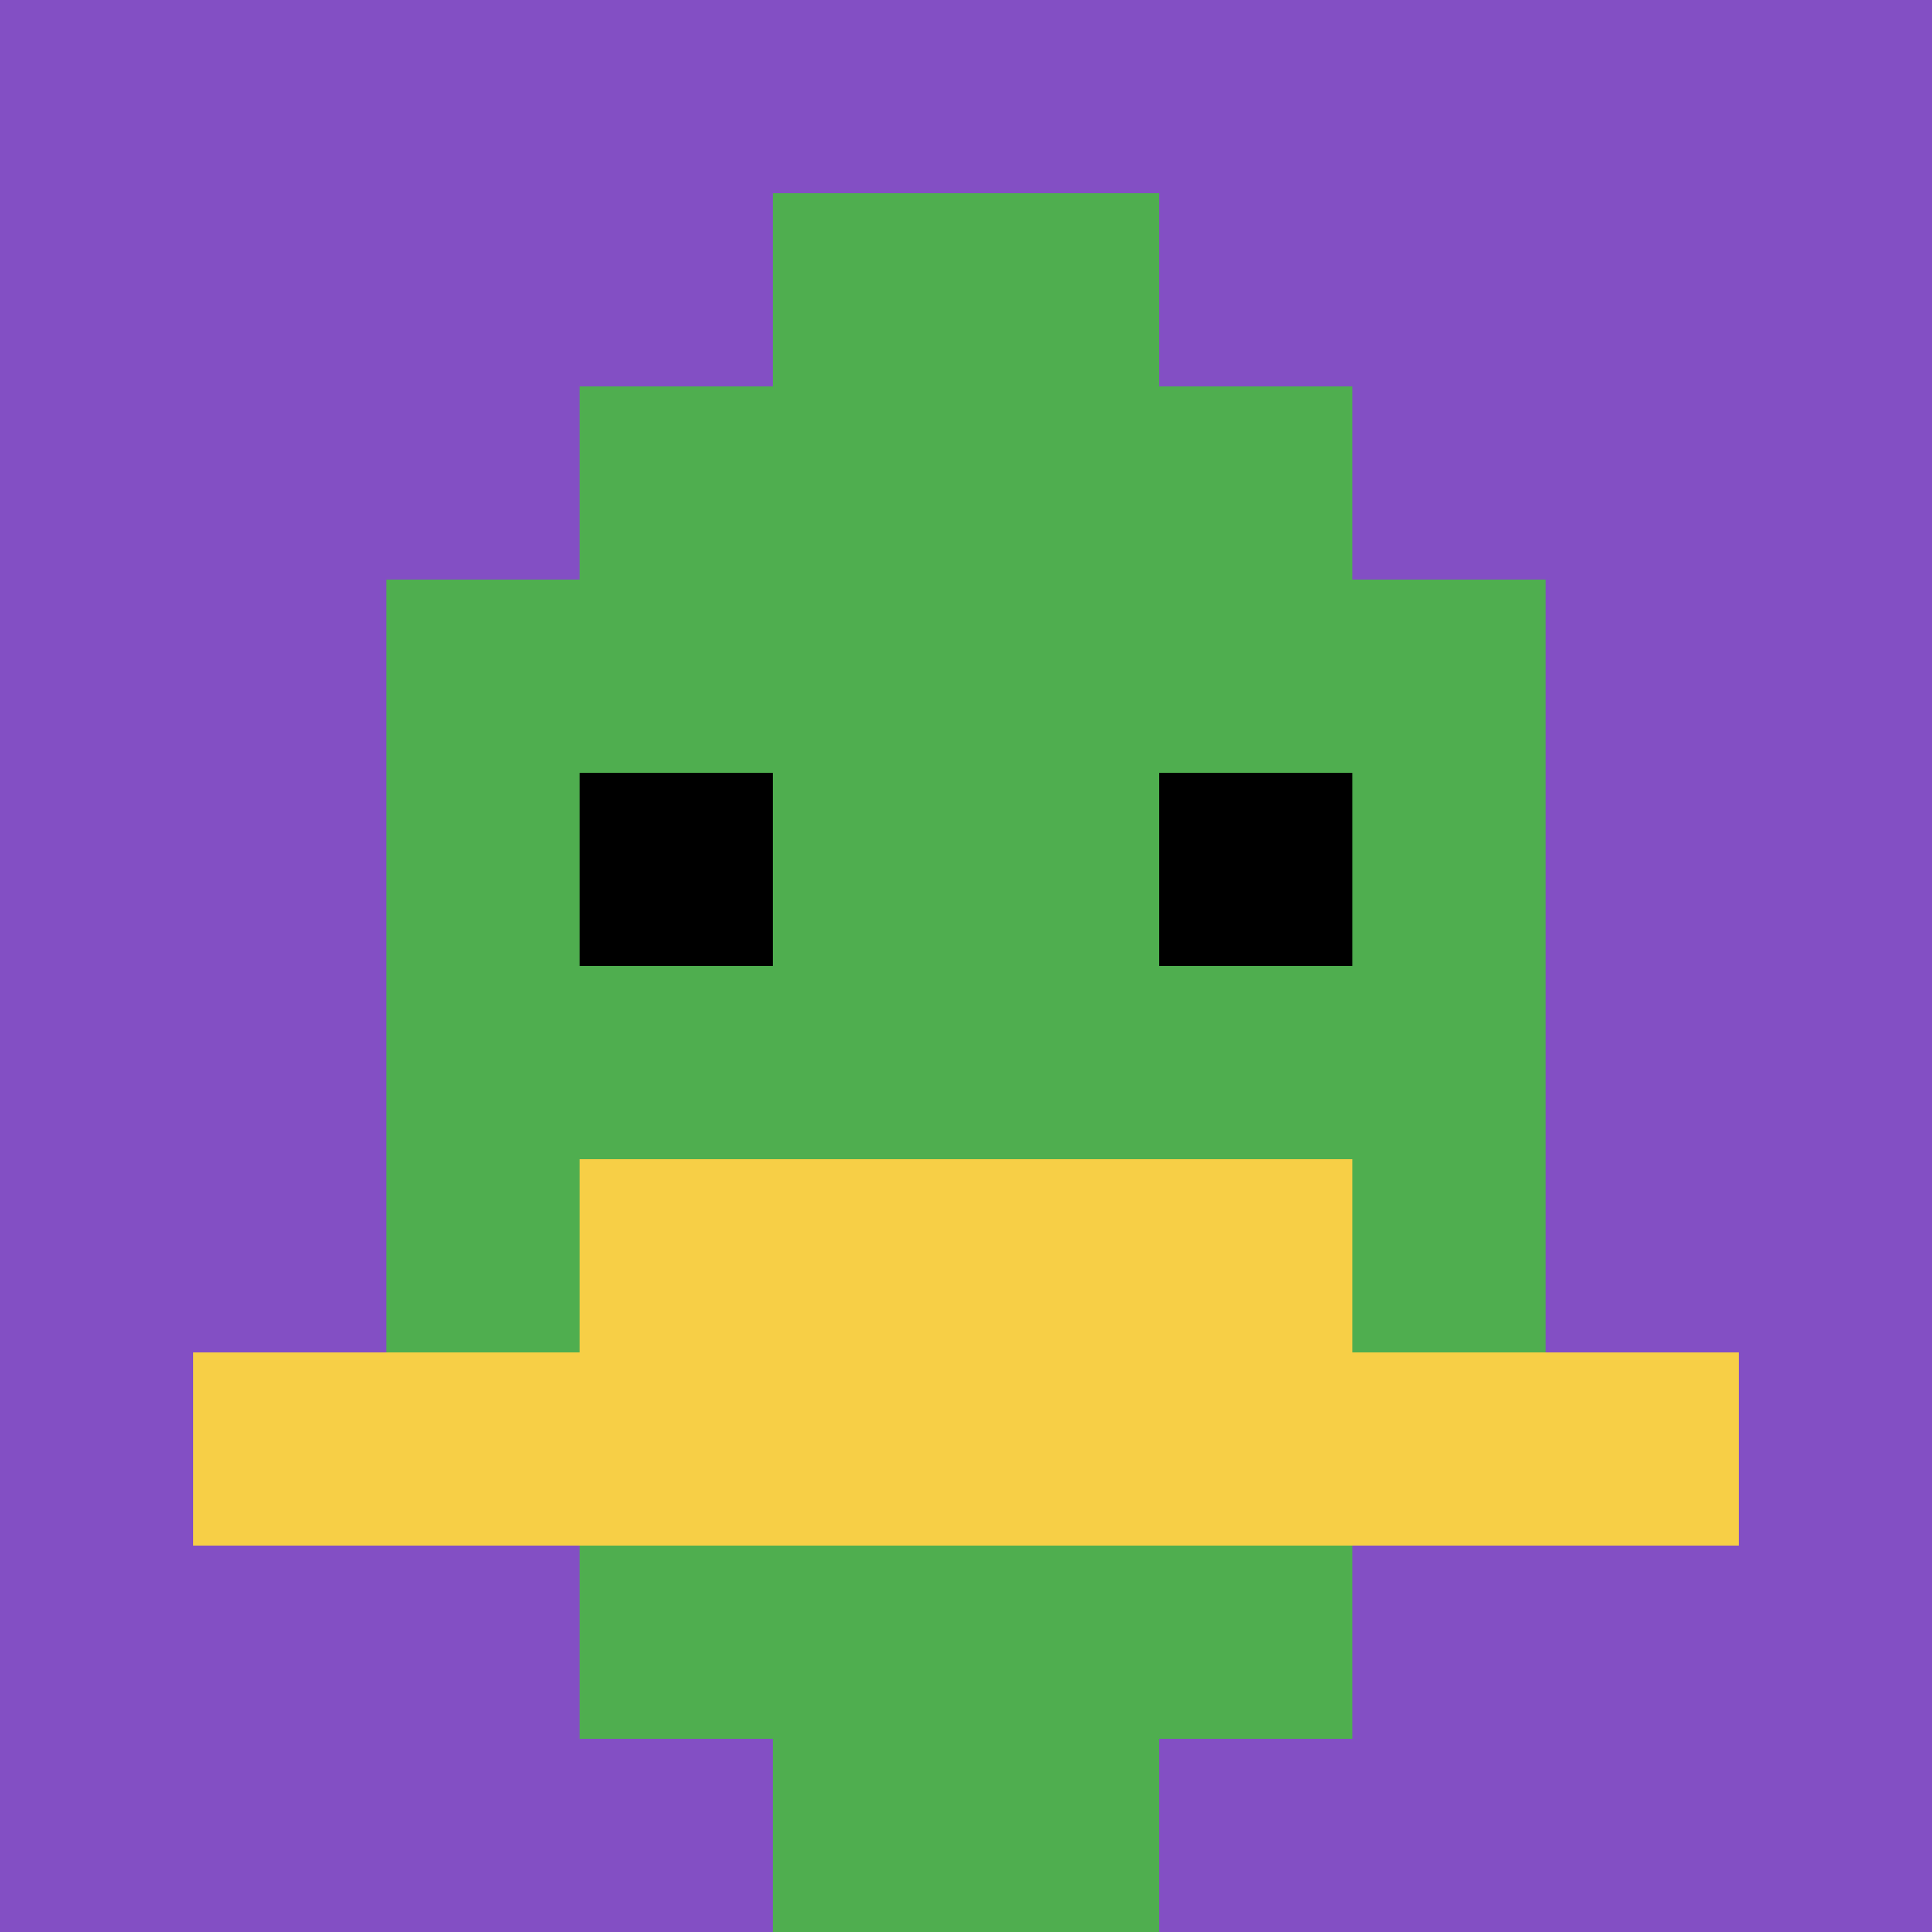
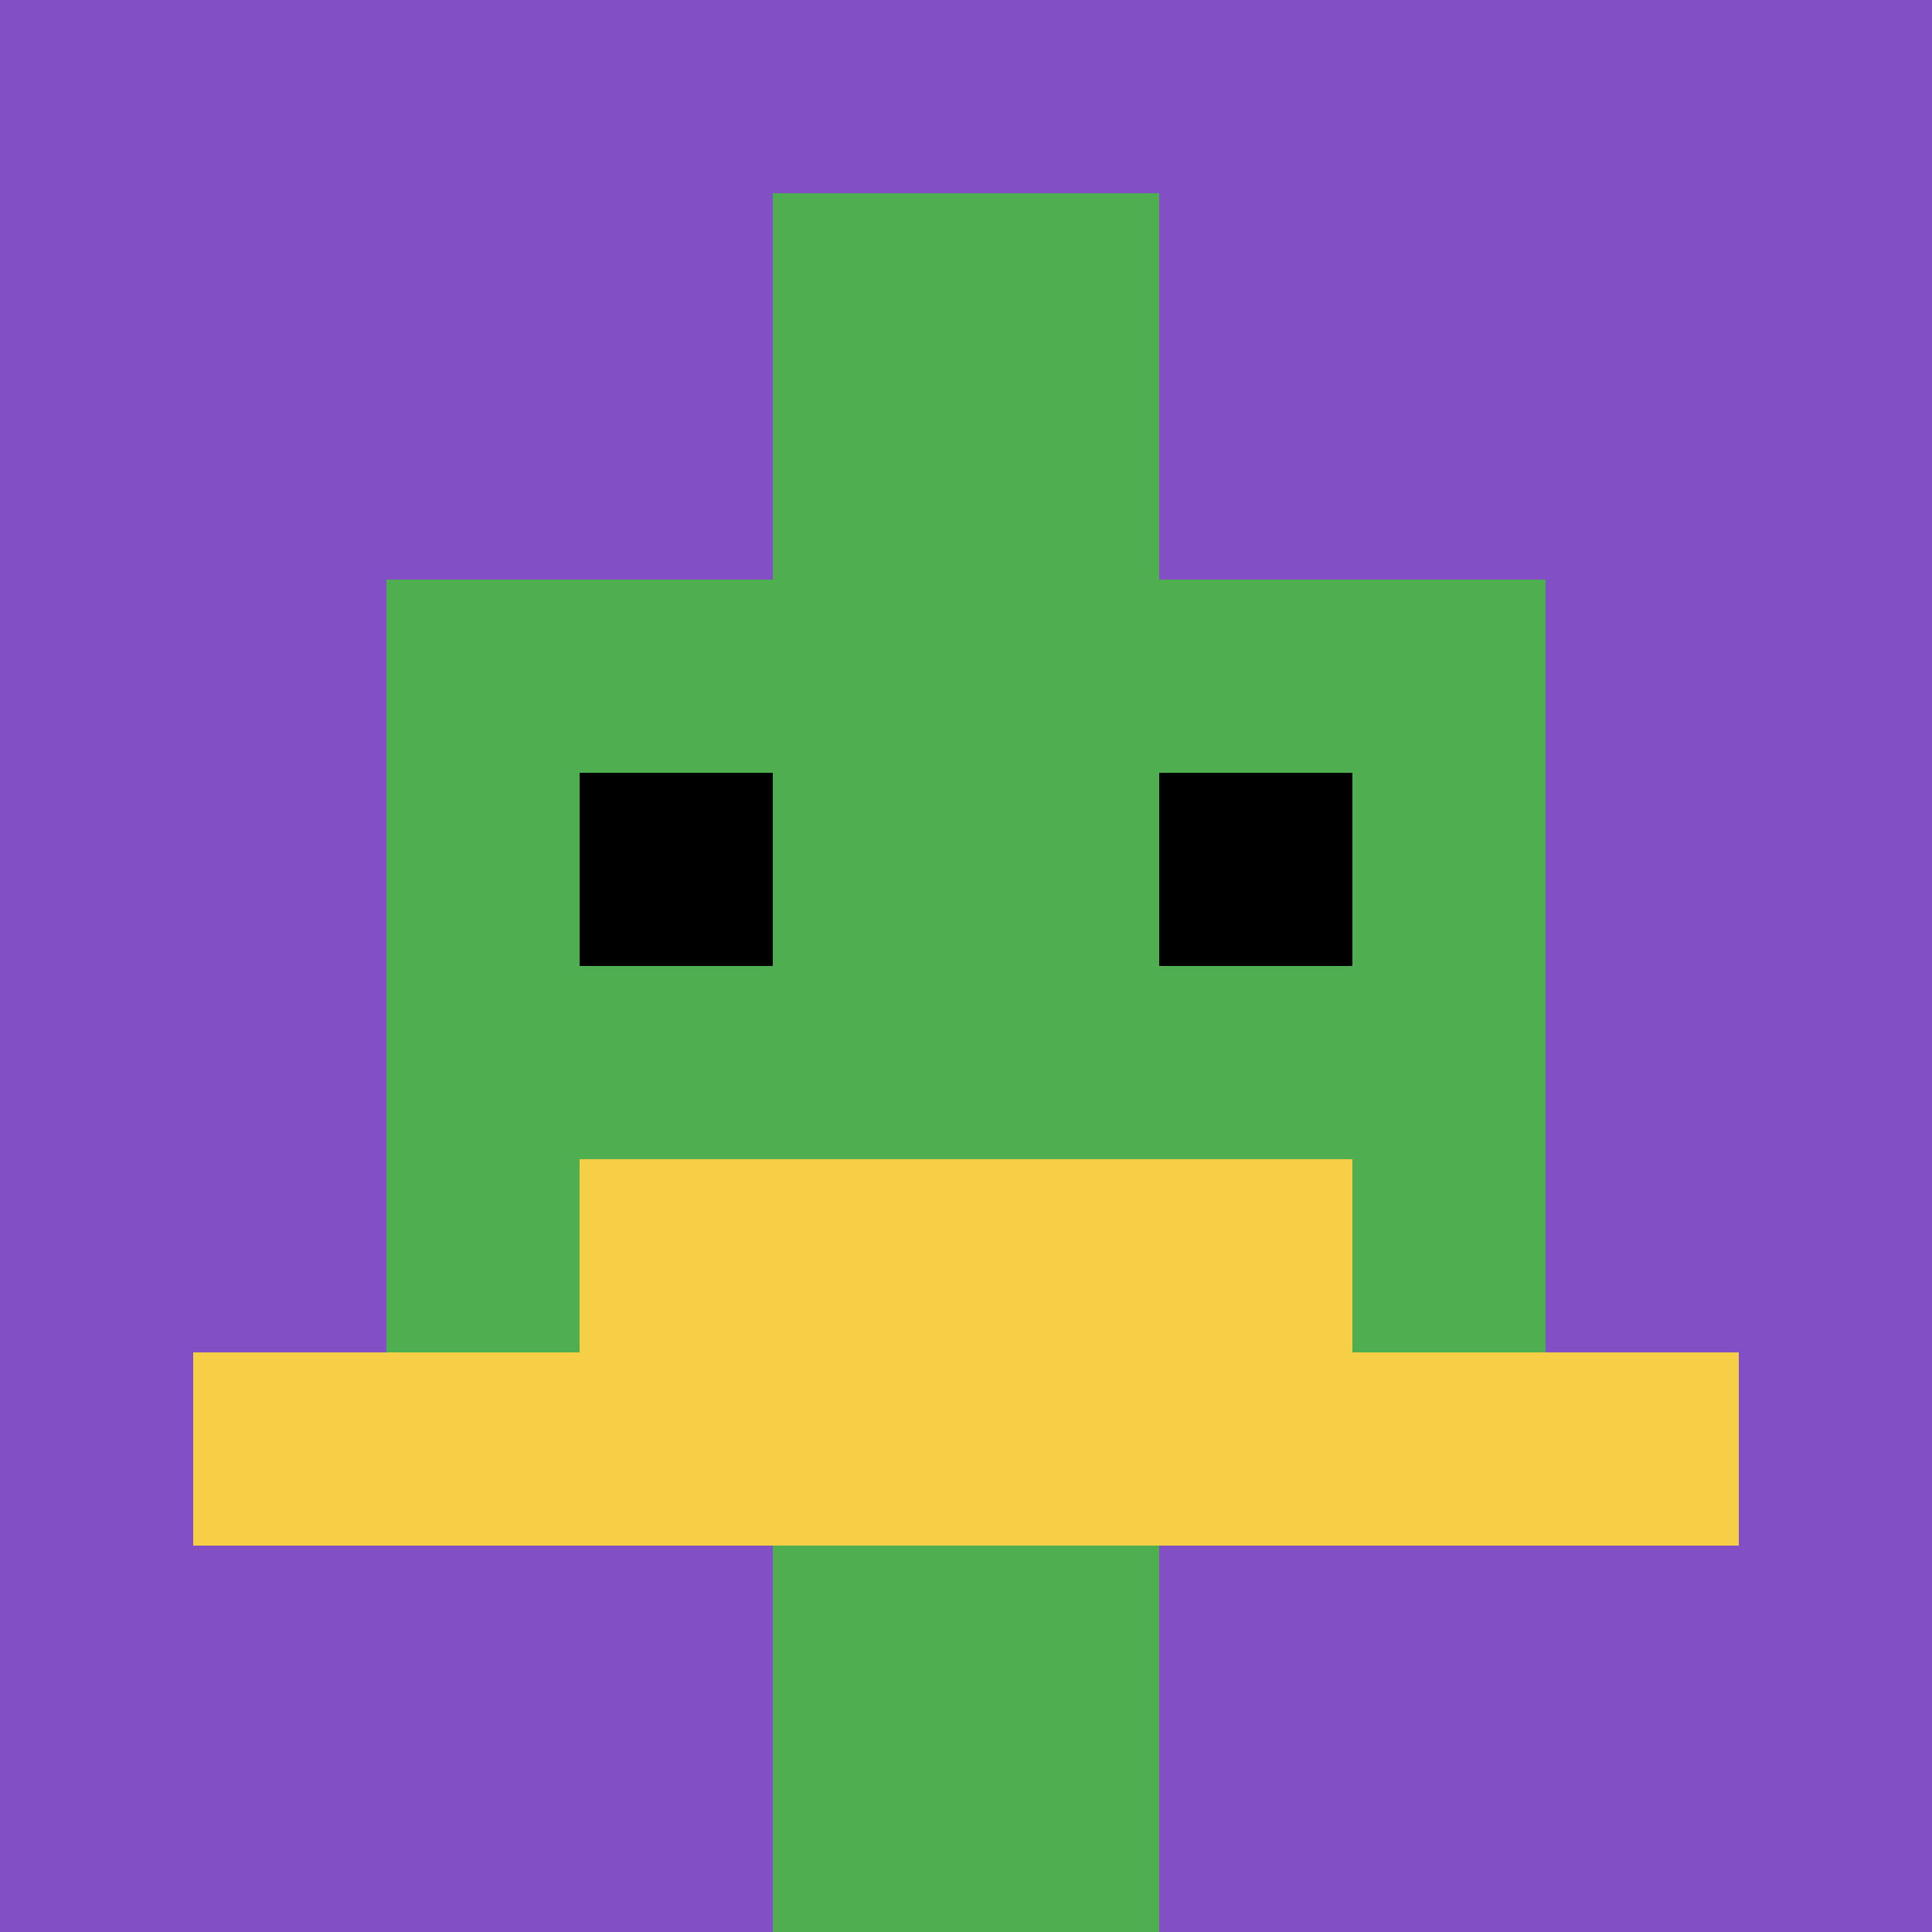
<svg xmlns="http://www.w3.org/2000/svg" version="1.1" width="699" height="699">
  <title>'goose-pfp-694772' by Dmitri Cherniak</title>
  <desc>seed=694772
backgroundColor=#ffffff
padding=20
innerPadding=0
timeout=500
dimension=1
border=false
Save=function(){return n.handleSave()}
frame=22

Rendered at Tue Jul 30 2024 10:17:50 GMT+0800 (中国标准时间)
Generated in &lt;1ms
</desc>
  <defs />
  <rect width="100%" height="100%" fill="#ffffff" />
  <g>
    <g id="0-0">
      <rect x="0" y="0" height="699" width="699" fill="#834FC4" />
      <g>
-         <rect id="0-0-3-2-4-7" x="209.7" y="139.8" width="279.6" height="489.3" fill="#4FAE4F" />
        <rect id="0-0-2-3-6-5" x="139.8" y="209.7" width="419.4" height="349.5" fill="#4FAE4F" />
        <rect id="0-0-4-8-2-2" x="279.6" y="559.2" width="139.8" height="139.8" fill="#4FAE4F" />
        <rect id="0-0-1-7-8-1" x="69.9" y="489.3" width="559.2" height="69.9" fill="#F7CF46" />
        <rect id="0-0-3-6-4-2" x="209.7" y="419.4" width="279.6" height="139.8" fill="#F7CF46" />
        <rect id="0-0-3-4-1-1" x="209.7" y="279.6" width="69.9" height="69.9" fill="#000000" />
        <rect id="0-0-6-4-1-1" x="419.4" y="279.6" width="69.9" height="69.9" fill="#000000" />
        <rect id="0-0-4-1-2-2" x="279.6" y="69.9" width="139.8" height="139.8" fill="#4FAE4F" />
      </g>
-       <rect x="0" y="0" stroke="white" stroke-width="0" height="699" width="699" fill="none" />
    </g>
  </g>
</svg>